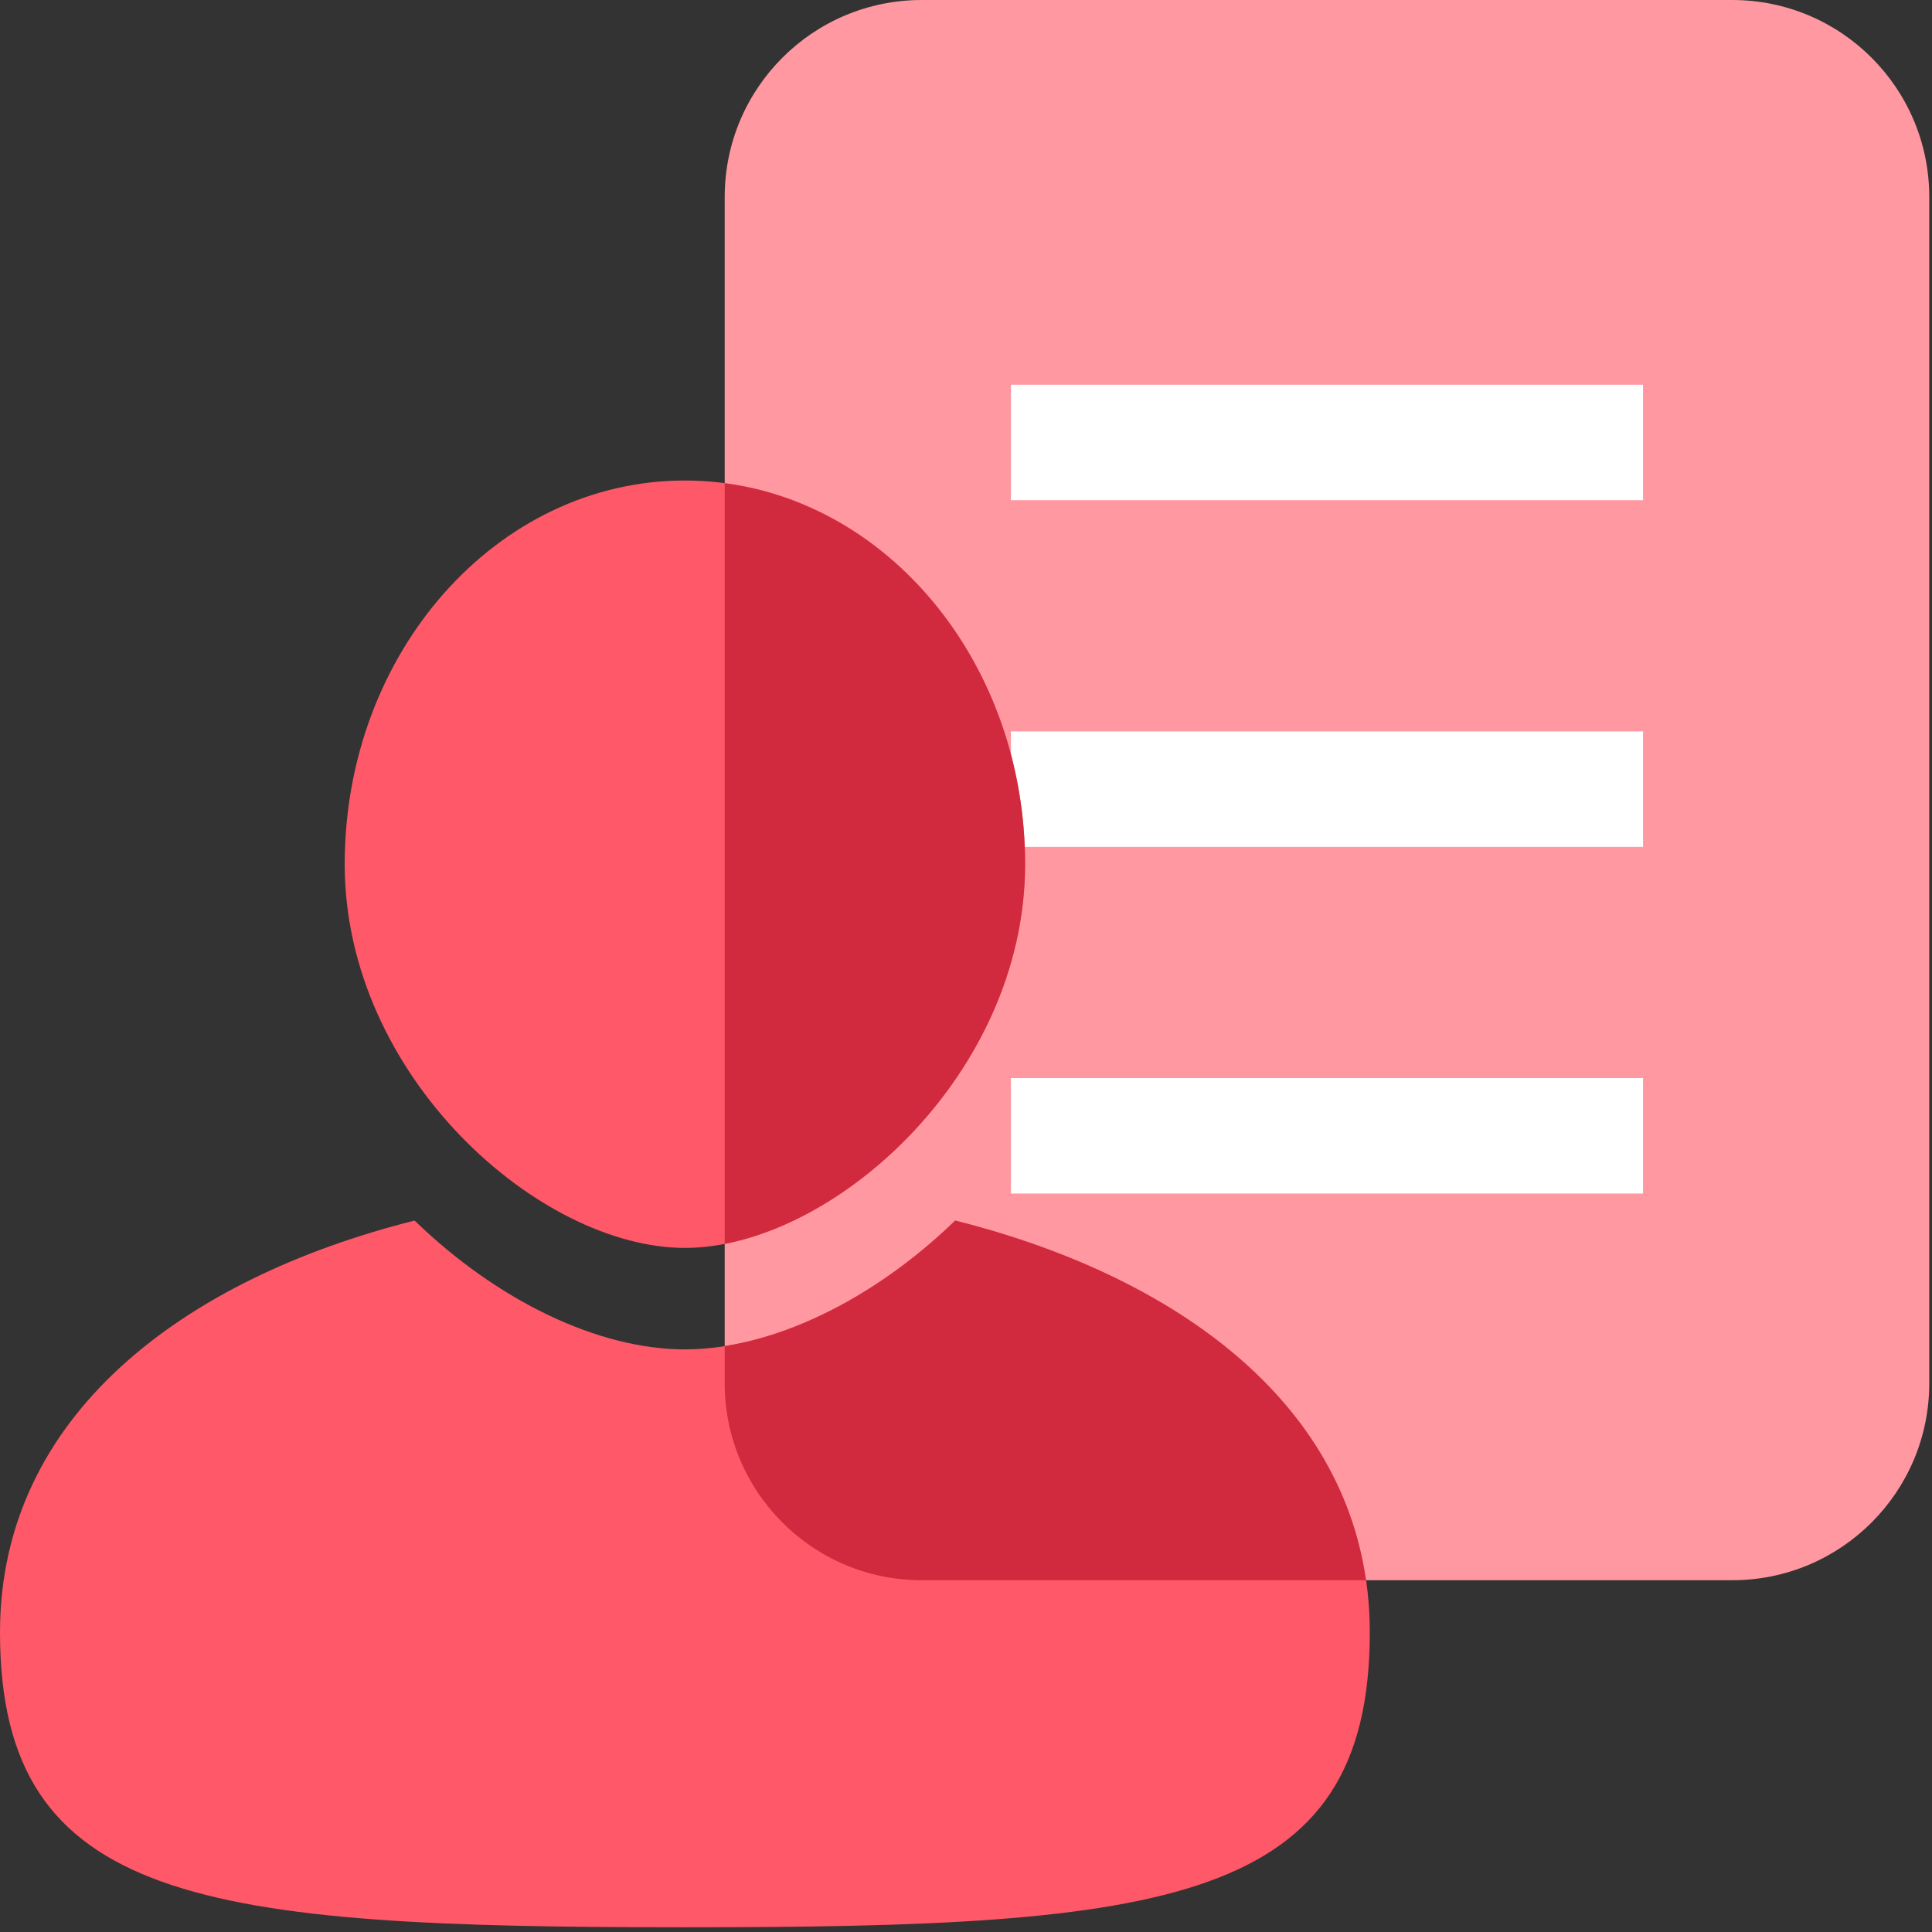
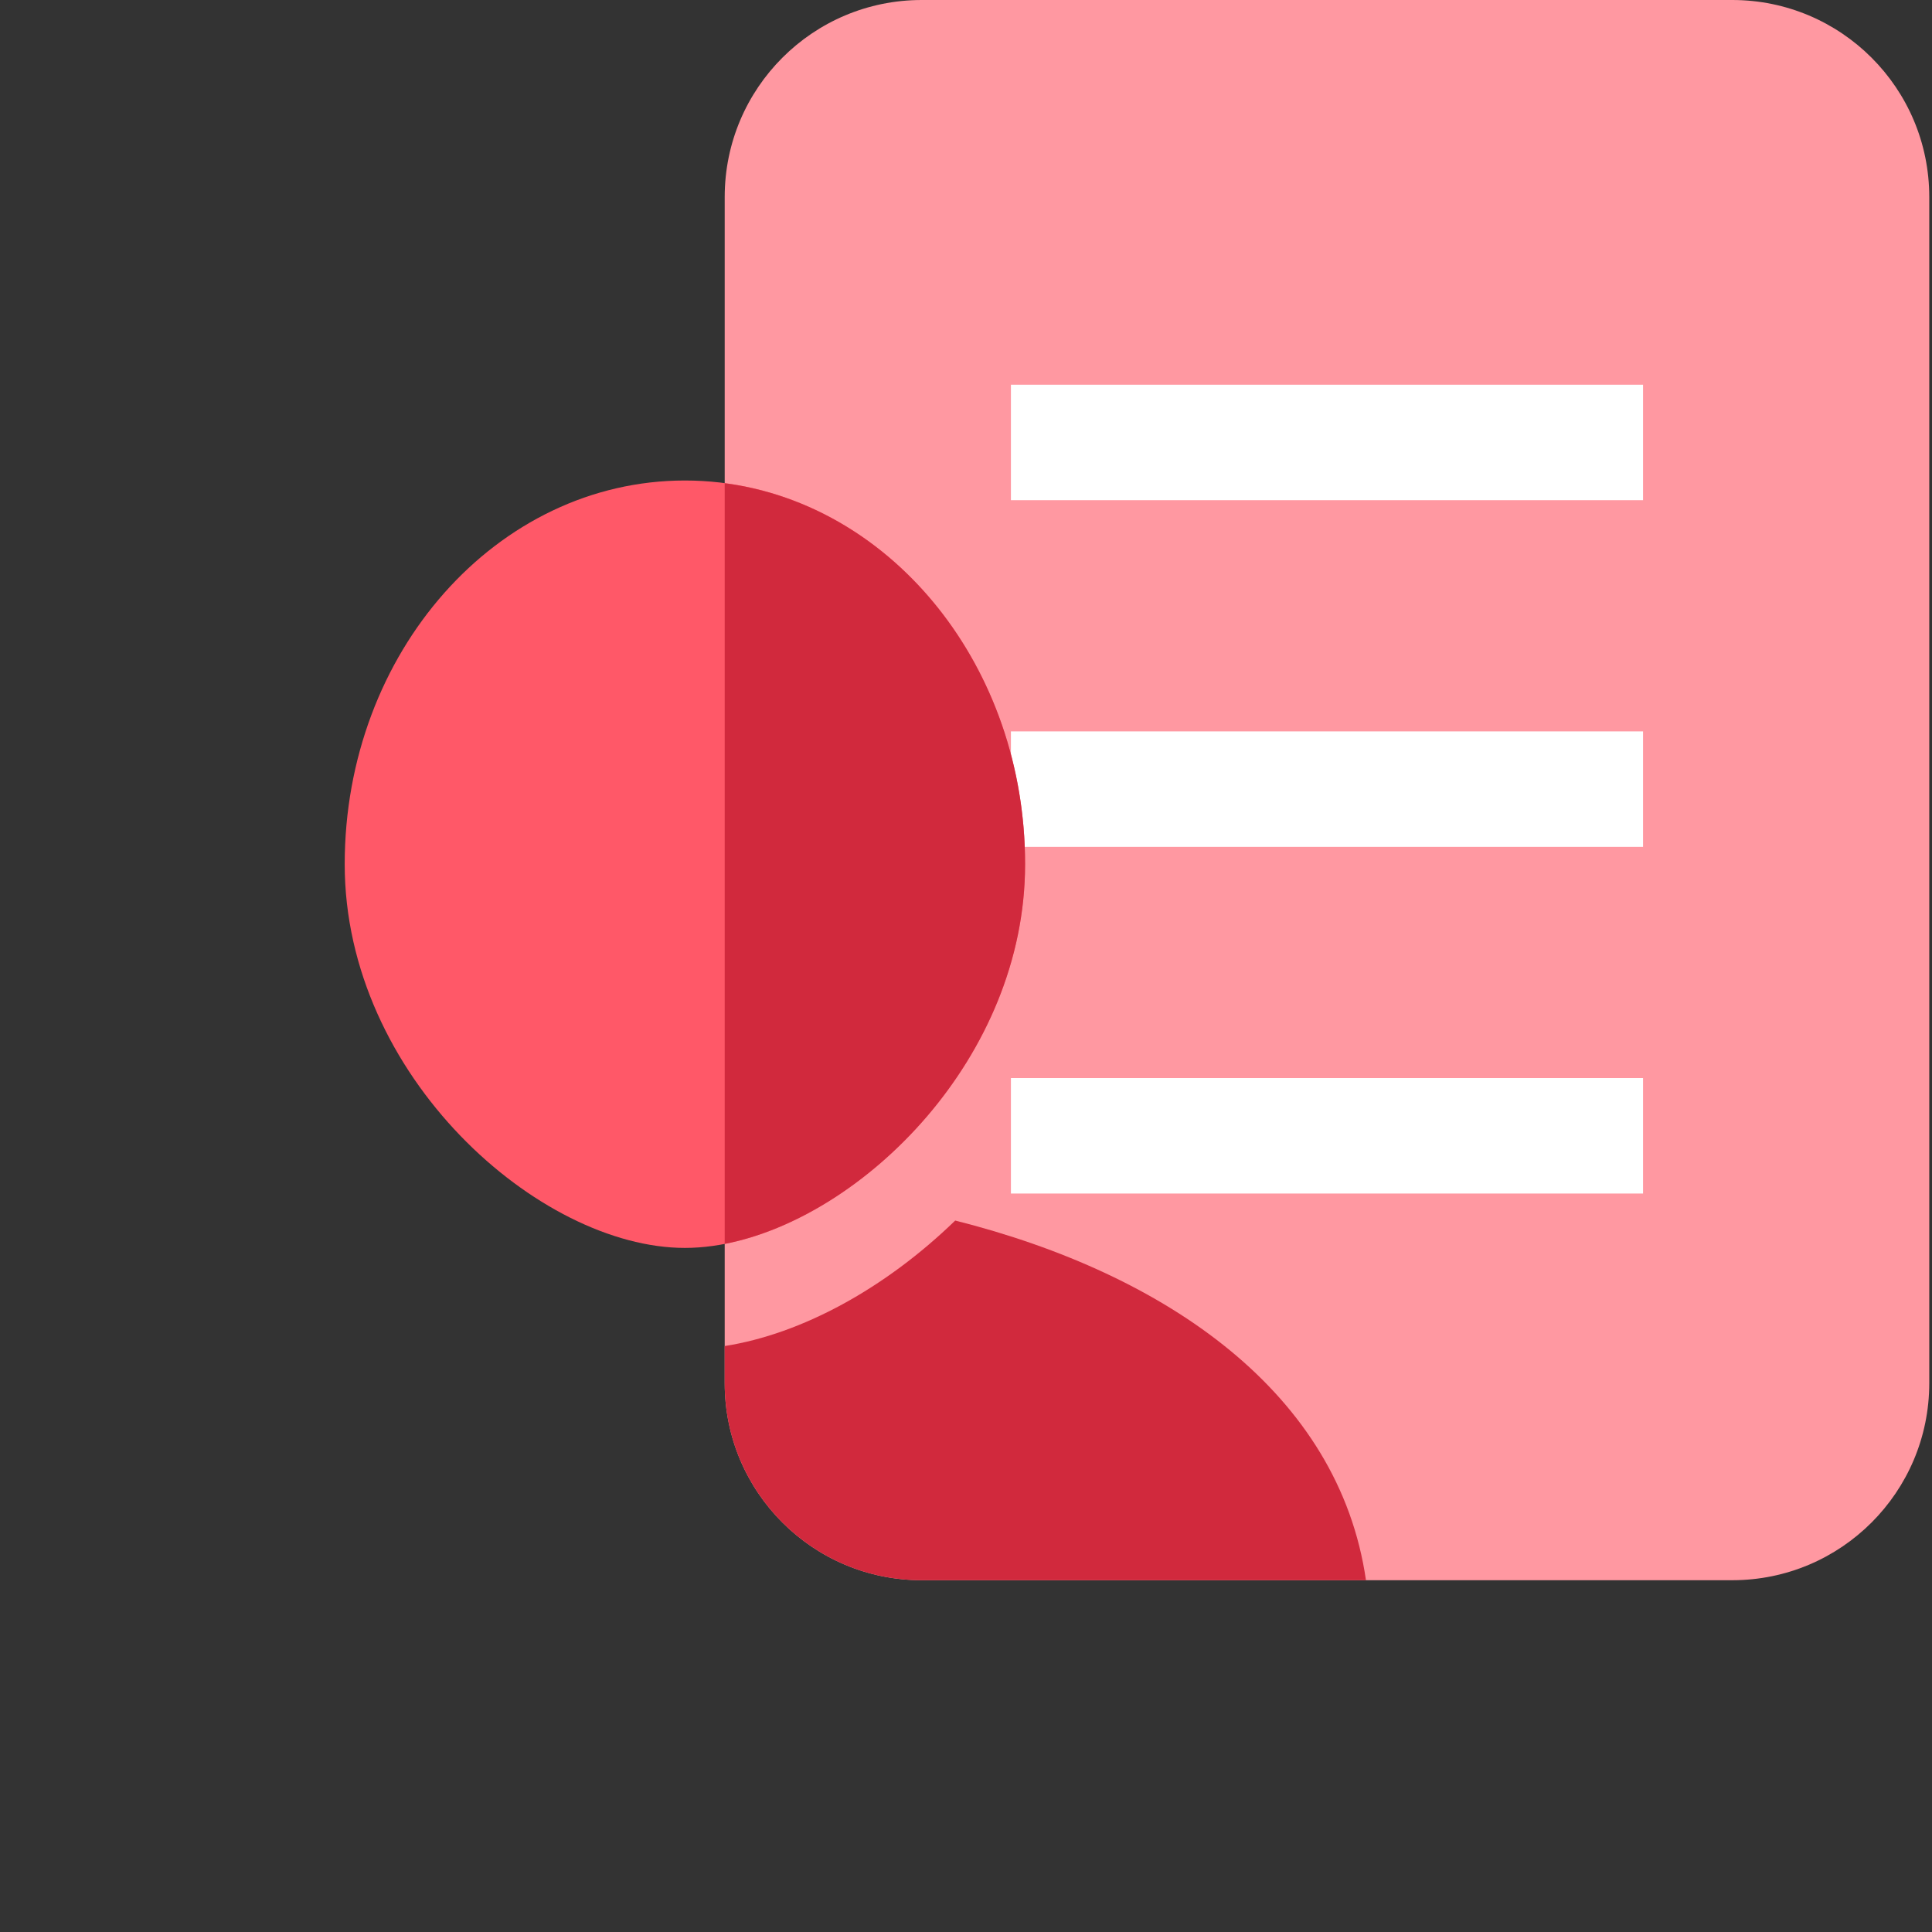
<svg xmlns="http://www.w3.org/2000/svg" width="48px" height="48px" viewBox="0 0 48 48">
  <rect x="0" y="0" width="48" height="48" fill="#333333" stroke="none" />
  <title>person-paper-coral</title>
  <g id="person-paper-coral" stroke="none" stroke-width="1" fill="none" fill-rule="evenodd">
    <g id="Group" transform="translate(-0, 0)">
      <path d="M43.038,-1.0658141e-14 L22.899,-1.0658141e-14 C20.196,-1.0658141e-14 18.005,2.191 18.005,4.894 L18.005,34.366 C18.005,37.069 20.196,39.26 22.899,39.26 L43.038,39.26 C45.741,39.26 47.932,37.069 47.932,34.366 L47.932,4.894 C47.932,2.191 45.741,-1.0658141e-14 43.038,-1.0658141e-14" id="Fill-1" fill="#FF98A1" />
      <polygon id="Fill-4" fill="#FFFFFF" points="25.116 12.427 40.821 12.427 40.821 9.558 25.116 9.558" />
      <polygon id="Fill-6" fill="#FFFFFF" points="25.116 21.04 40.821 21.04 40.821 18.171 25.116 18.171" />
      <polygon id="Fill-7" fill="#FFFFFF" points="25.116 29.653 40.821 29.653 40.821 26.784 25.116 26.784" />
      <path d="M25.468,21.471 C25.468,26.736 20.635,31.004 17.016,31.004 C13.397,31.004 8.564,26.736 8.564,21.471 C8.564,16.206 12.348,11.938 17.016,11.938 C21.683,11.938 25.468,16.206 25.468,21.471" id="Fill-8" fill="#FF5868" />
-       <path d="M23.732,30.324 C21.689,32.305 19.183,33.525 17.016,33.525 C14.849,33.525 12.343,32.305 10.3,30.324 C4.541,31.775 4.97379915e-14,35.179 4.97379915e-14,40.555 C4.97379915e-14,47.308 5.06,47.883 17.016,47.883 C28.972,47.883 34.032,47.308 34.032,40.555 C34.032,35.179 29.491,31.775 23.732,30.324" id="Fill-9" fill="#FF5868" />
      <path d="M25.468,21.471 C25.468,16.584 22.206,12.558 18.005,12.005 L18.005,30.904 C21.456,30.237 25.468,26.269 25.468,21.471" id="Fill-10" fill="#D1293D" />
      <path d="M23.732,30.324 C21.993,32.01 19.92,33.142 18.005,33.442 L18.005,34.366 C18.005,37.069 20.196,39.26 22.899,39.26 L33.937,39.26 C33.268,34.629 29.014,31.655 23.732,30.324" id="Fill-11" fill="#D1293D" />
    </g>
  </g>
</svg>